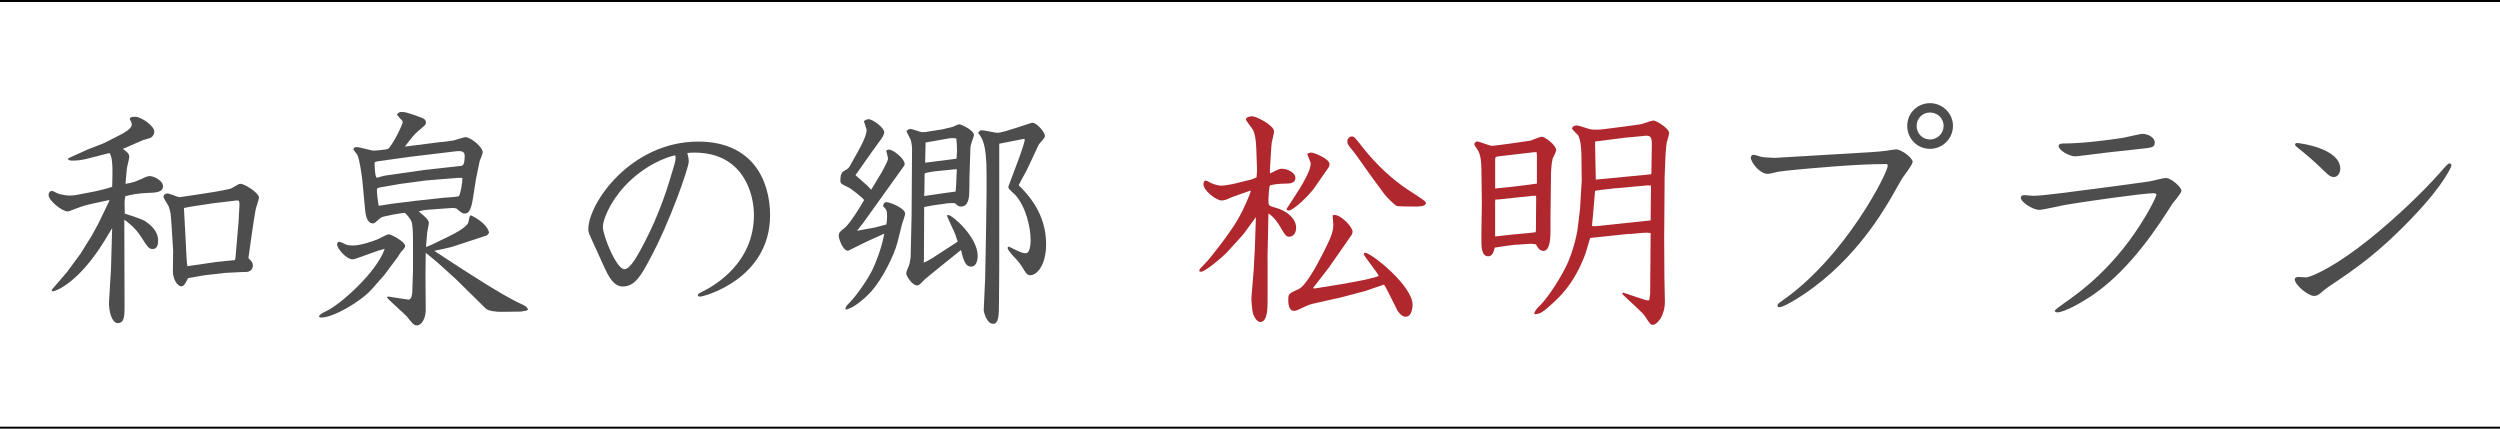
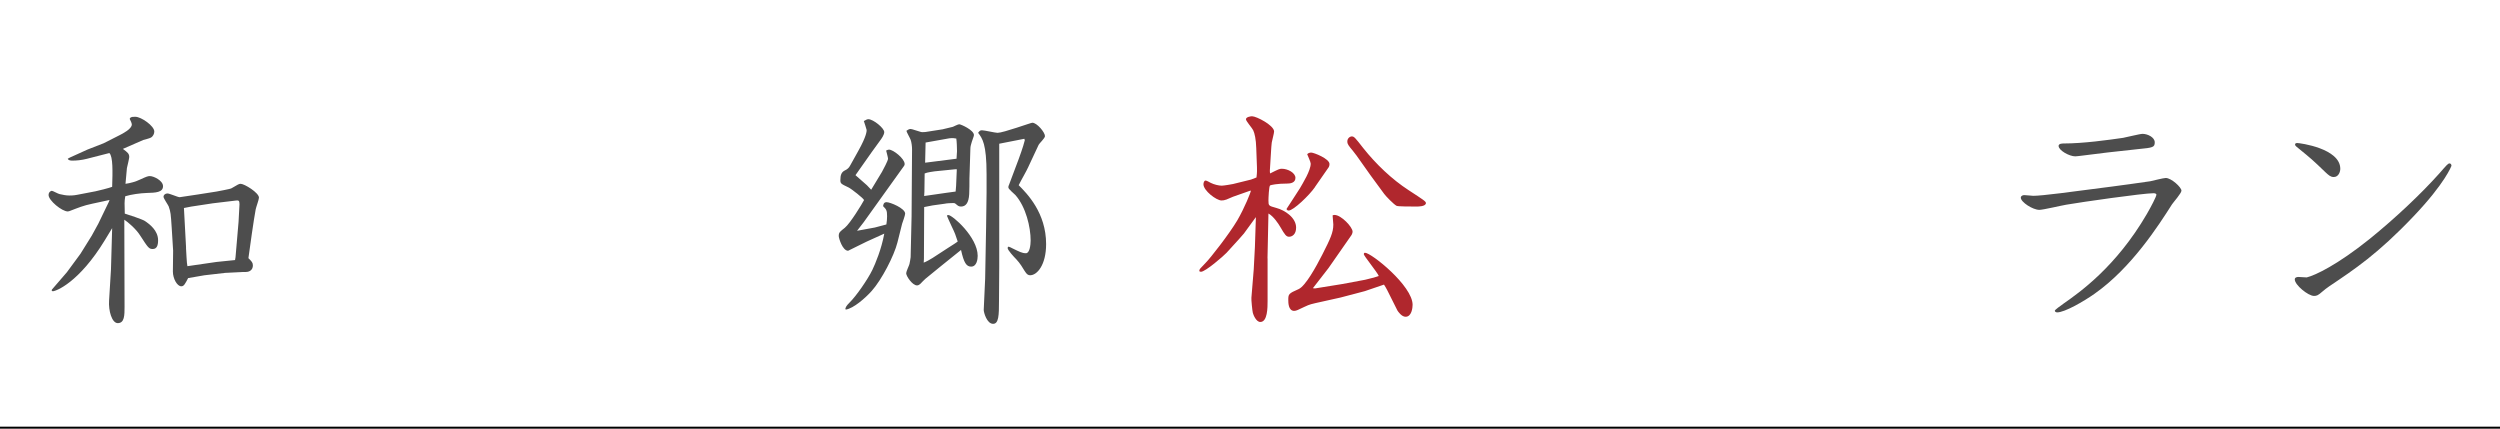
<svg xmlns="http://www.w3.org/2000/svg" id="_レイヤー_2" viewBox="0 0 633.51 108.62">
  <defs>
    <style>.cls-1{stroke:#000;stroke-miterlimit:10;stroke-width:.5px;}.cls-1,.cls-2{fill:#4d4d4d;}.cls-2,.cls-3{stroke-width:0px;}.cls-3{fill:#b0272d;}</style>
  </defs>
  <g id="_レイヤー_2-2">
    <line class="cls-1" y1="108.37" x2="633.51" y2="108.37" />
-     <line class="cls-1" y1=".25" x2="633.51" y2=".25" />
    <path class="cls-2" d="M22.11,40.22c-1.43.36-2.67.48-3.69.48-.42,0-1.07,0-1.25-.48l.54-.3,4.46-2.02,4.1-1.6,4.1-2.08c.71-.36,3.03-1.54,3.03-2.67,0-.36-.3-.95-.54-1.43.18-.36.24-.53,1.43-.53,1.49,0,4.81,2.32,4.81,3.74,0,.54-.3,1.25-.89,1.55-.3.18-1.66.53-1.9.59l-5.17,2.26c1.19.89,1.61,1.19,1.61,2.08,0,.3-.48,2.32-.59,2.79-.12,1.37-.24,2.62-.36,3.98,1.25-.18,2.56-.53,3.8-1.13,1.54-.71,1.9-.83,2.38-.83.95,0,3.33,1.13,3.33,2.56,0,1.6-1.9,1.66-4.16,1.72-1.66.06-3.86.36-5.41.83-.24,1.49-.18,1.78-.12,4.4,1.01.3,4.4,1.43,5.05,1.84,1.25.83,3.39,2.44,3.39,4.93,0,1.25-.3,2.2-1.37,2.2-.95,0-1.19-.36-3.15-3.39-1.07-1.72-3.15-3.45-4.04-4.04l.06,22.11c0,2.08,0,4.1-1.72,4.1-1.49,0-2.38-3.15-2.2-5.71l.48-7.9.3-10.46-1.84,3.03c-6.54,10.76-12.42,12.96-13.19,12.96-.12,0-.24-.06-.3-.18l.06-.24,3.8-4.4,3.45-4.69,2.85-4.58,1.66-3.03,2.67-5.53.18-.48-4.4.95c-2.26.47-3.51,1.01-5.53,1.78-.18.06-.42.18-.65.18-1.49,0-4.87-2.79-4.87-4.16,0-.77.59-1.07.83-1.07s1.6.77,1.96.83c.77.18,1.66.36,2.44.36.42,0,1.13,0,2.02-.18l4.64-.89c.42-.06,3.68-.89,4.22-1.13.12-3.74.24-7.67-.71-8.56l-5.59,1.43ZM56.88,69.17l-5.11.59-4.1.71c-.77,1.49-1.07,2.08-1.72,2.08-1.07,0-2.14-1.96-2.14-3.74l.06-5.29-.36-5.82c-.24-3.57-.24-3.86-.77-5.41-.18-.42-1.31-2.02-1.31-2.44s.42-.83,1.01-.83c.53,0,2.61.95,3.09.95.24,0,8.62-1.31,9.33-1.43.59-.12,3.57-.65,3.8-.83,1.72-1.01,1.9-1.13,2.32-1.13.95,0,4.64,2.26,4.64,3.51,0,.47-.77,2.55-.83,2.97-.48,2.5-1.49,9.75-1.84,12.36.83.83,1.13,1.13,1.13,1.84,0,1.07-.77,1.66-1.78,1.66h-.59l-4.81.24ZM47.13,62.75c.06.71.18,4.1.36,4.7l7.37-1.07,4.7-.48.12-.71.77-8.97c0-.18.24-4.16.24-4.46,0-.95-.24-1.01-.83-.95l-5.94.71-5.47.83-1.84.36.54,10.04Z" />
-     <path class="cls-2" d="M95.99,63.46l-5.82,2.08c-.24.06-.53.18-.89.18-1.43,0-3.86-2.68-3.86-3.8,0-.36.24-.65.54-.65s1.6.65,1.9.77c.36.12,1.07.18,1.49.18,2.08,0,5.23-1.13,6.24-1.54.48-.18,2.44-1.31,2.91-1.31.59,0,4.16,1.84,4.16,2.97,0,.36-.18.59-1.07,1.55-.18.24-.89,1.43-1.07,1.6l-3.15,4.22-3.15,3.57c-2.85,3.21-9.81,7.19-12.78,7.19-.24,0-.36,0-.65-.24.36-.59.48-.71,1.96-1.43,3.45-1.6,12.78-9.87,14.74-15.75l-1.49.42ZM111.86,36c1.01-.12,2.14-.24,3.15-.42.48-.12,2.56-.83,2.91-.83,1.31,0,4.4,2.44,4.4,3.86,0,.36-.65,1.9-.77,2.2l-.95,4.63-.77,4.93c-.54,3.33-1.25,3.74-2.14,3.74-.3,0-.59,0-2.08-1.31-.65-.12-.83-.12-1.6-.06l-4.99.36c-1.37.12-1.78.12-2.91.48,1.9,1.54,2.56,2.2,2.56,2.97,0,.36-.36,1.96-.42,2.32-.06.83-.24,2.85-.3,3.74l1.55-.65,4.04-1.96c1.96-.95,4.93-2.56,5.17-3.74.3-1.49.3-1.67.65-1.67.36.12,4.1,1.96,4.58,4.4l-.53.65-8.5,2.79c-1.07.36-3.69.89-4.87,1.13l7.19,4.7,6,3.8,4.16,2.5c.71.42,3.74,2.08,4.87,2.55,1.07.48,1.19.65,1.6,1.37l-.54.24-1.31.24-5.17.06c-.89,0-3.03-.18-3.68-.77l-7.61-7.49-4.46-4.04c-1.01-.89-1.49-1.25-3.21-2.67v.47l-.06,4.93.06,9.15c0,1.9-.95,3.86-2.26,3.86-.48,0-.83-.24-1.25-.71-.24-.24-1.13-1.37-1.31-1.61l-4.4-4.1-.54-.59v-.24l.36-.06c.36.06,4.81.77,5.05.77.77,0,.95-1.49.95-2.02l.18-5.53v-6.18c0-4.22-.12-4.75-.3-5.76-.18-.83-1.55-2.5-1.9-2.5s-5.53.83-6,1.25c-1.43,1.25-1.54,1.43-1.96,1.43-1.54,0-1.84-2.2-1.96-3.21l-.71-7.55c-.12-1.25-.71-5.53-1.31-6.66-.12-.24-.95-1.13-.95-1.37,0-.54.59-.54.89-.54.71,0,3.62.89,4.28.89.3,0,3.33-.24,3.63-.48,1.13-.95,3.68-6.12,3.68-6.78,0-.3-.36-.59-.71-.95-.24-.24-.36-.48-.77-.95.42-.48.53-.65,1.37-.65,1.25,0,4.93,1.49,5.35,1.66.36.24.65.54.65,1.01,0,.54-.18.65-1.72,1.96-1.25,1.01-1.9,1.9-3.62,4.16l9.27-1.19ZM116.62,42.07c.65-.06,1.13-.18,1.13-2.68,0-1.25-1.37-1.13-2.08-1.07l-11.89,1.43-7.67,1.07c-.65.12-1.19.12-1.19.47,0,.3.06,3.74.59,3.74.24,0,1.43-.42,1.72-.47.59-.12,1.6-.24,2.02-.3l8.26-1.19,9.09-1.01ZM112.81,50.09c.53-.06,2.97-.18,3.45-.36.3-.12,1.01-3.51.89-4.64-.47-.06-1.13,0-1.43,0l-7.85.65-6.66.89c-.71.12-4.1.71-4.75.83-.89.12-.95.36-.95.65,0,1.07.24,2.97.47,4.04.48-.06,2.62-.42,3.03-.48l6.18-.77,7.61-.83Z" />
-     <path class="cls-2" d="M150.8,62.63c-1.49-3.33-1.72-3.68-1.72-4.52,0-6.66,10.82-22.23,27.87-22.23,13.73,0,18.19,9.81,18.19,18.66,0,16.17-16.76,20.62-17.71,20.62-.36,0-.59-.12-.59-.36,0-.3.12-.36,1.13-.89,2.91-1.43,13.08-7.13,13.08-19.43,0-5.47-2.73-15.81-15.1-15.81-.77,0-1.07,0-1.78.12.24.95.36,1.43.36,2.2,0,1.43-4.7,15.16-9.92,24.78-2.14,3.98-3.69,6.83-6.83,6.83-2.38,0-3.74-2.91-4.64-4.87l-2.32-5.11ZM158.35,47.12c-3.98,4.28-5.59,8.8-5.59,10.34,0,2.26,3.45,10.76,5.47,10.76,1.54,0,3.57-3.86,5.17-6.95,3.75-7.19,5.88-14.03,7.07-18.13.77-2.56.83-2.85.65-3.8-2.32.47-7.9,2.56-12.78,7.79Z" />
    <path class="cls-2" d="M220.76,38.74l-3.98,5.65,2.91,2.56,1.07,1.13,2.73-4.52c.3-.54,1.54-2.85,1.54-3.33,0-.36-.42-1.78-.48-2.08.3-.12.48-.24.71-.24,1.13,0,3.98,2.32,3.98,3.63,0,.12,0,.3-.18.54l-10.22,14.26c-.3.36-1.43,1.84-1.66,2.14l4.52-.83c.54-.12,2.2-.59,2.91-.77.12-.89.18-1.25.18-2.08,0-1.49-.18-1.72-1.01-2.56.06-.36.12-1.01.89-1.01.89,0,4.7,1.54,4.7,2.91,0,.42-.65,2.2-.77,2.56l-1.19,4.75c-.83,3.33-3.98,9.45-6.54,12.3-1.6,1.78-4.58,4.4-6.54,4.7l-.12-.18c.12-.47.24-.77,1.07-1.6,1.66-1.61,4.58-5.82,5.77-8.26.77-1.6,2.32-5.29,3.03-9.21l-4.46,2.02c-.95.42-3.27,1.66-4.7,2.32-1.43,0-2.38-3.21-2.38-3.74,0-.95.36-1.13,1.54-2.08,1.37-1.13,4.34-6,4.87-7.01,0-.36-3.27-2.91-3.92-3.21-1.84-.89-2.08-.95-2.08-1.84,0-1.37.3-2.08,1.19-2.5.54-.24,1.01-.65,1.31-1.25l2.02-3.63c2.2-3.92,2.14-5.11,2.14-5.35,0-.12-.65-2.08-.71-2.26q.77-.47,1.13-.47c1.25,0,4.04,2.26,4.04,3.27,0,.71-.71,1.66-.83,1.84l-2.5,3.45ZM239.01,32.73c.59-.12,2.14-.54,2.44-.59.18-.06,1.31-.65,1.61-.65.47,0,3.74,1.49,3.74,2.73,0,.3-.3.95-.54,1.72-.18.59-.36,1.19-.36,1.72l-.24,7.55c0,.65,0,3.45-.06,3.98-.12,2.26-.89,3.15-2.08,3.15-.59,0-.83-.24-1.31-.65-.3-.24-.42-.24-.65-.24-.54,0-1.72.06-2.2.18l-3.03.42-2.14.42-.06,13.13-.06.95c.54-.18,1.72-.83,2.26-1.19l3.92-2.55c.71-.48,1.84-1.13,2.44-1.61-.59-1.78-.65-2.02-1.54-3.86-.83-1.78-.89-1.96-1.19-2.67.12-.18.18-.18.36-.18,1.01,0,7.43,5.59,7.43,10.34,0,.89-.24,2.73-1.66,2.73-1.19,0-1.84-.95-2.56-4.22l-5.17,4.16-3.86,3.15c-.24.18-1.07,1.07-1.25,1.25-.36.3-.54.42-.89.42-1.13,0-2.73-2.32-2.73-3.09,0-.42.77-2.02.83-2.32.06-.3.3-1.49.3-1.72l.24-10.34.12-17c0-.71-.12-1.78-.36-2.44-.12-.36-1.01-1.9-1.07-2.26.36-.24.65-.47,1.07-.47.36,0,2.08.65,2.44.71.3.12.77.12,1.31.06l4.52-.71ZM239.96,48.84c.36-.06,1.9-.24,2.2-.3l.12-1.43.18-4.22h-.36l-5.29.53c-.3.06-1.9.24-2.5.54l-.06,4.58c0,.36-.06.77-.06,1.13l5.76-.83ZM242.39,40.22c0-.47.12-1.49.12-1.9,0-.71-.06-2.56-.18-3.21-.36-.06-.95-.18-1.78-.06l-6,1.07c-.06,2.5-.06,2.79-.12,5.11l7.96-1.01ZM260.64,42.18c-.59,1.31-1.84,3.39-2.5,4.75,2.14,2.14,6.95,7.01,6.95,14.92,0,5.35-2.32,7.9-4.04,7.9-.42,0-.83-.12-1.43-1.13-.42-.71-1.13-1.9-2.08-2.91-.59-.59-2.2-2.32-2.2-2.85,0-.18.06-.24.18-.36.36.06.77.3,1.13.48,1.61.77,2.32,1.19,3.33,1.19.95,0,1.19-2.14,1.19-3.21,0-3.39-1.19-8.5-3.86-11.53-.3-.3-1.78-1.54-1.78-1.9,0-.18,0-.42.12-.59l2.5-6.66c.06-.18,1.13-3.03,1.54-4.75l-.12-.36-3.92.77c-.42.06-1.9.36-2.44.48v31.26l-.06,8.56c0,3.62-.06,5.82-1.49,5.82-1.6,0-2.38-2.91-2.38-3.51l.36-7.91.24-12.96.12-8.8v-4.7c0-7.79-1.07-9.09-2.14-10.52.3-.42.48-.65.95-.65.65,0,3.39.65,3.98.65,1.43,0,8.44-2.56,8.8-2.56,1.19,0,3.21,2.44,3.21,3.39,0,.54-1.49,1.9-1.6,2.2l-2.56,5.47Z" />
    <path class="cls-3" d="M321.21,65.48v10.82c0,1.61,0,5.29-1.84,5.29-1.07,0-1.78-1.84-1.9-2.32-.12-.42-.42-3.39-.36-3.8l.59-7.19.3-5.71.24-7.31v-.24l-3.03,4.16-1.31,1.49-3.09,3.39c-.71.77-5.35,4.81-6.48,4.81-.18,0-.42-.06-.42-.24,0-.42.18-.54,1.6-2.02,1.19-1.19,5.94-7.25,8.02-10.76,1.9-3.27,3.45-7.19,3.45-7.55l-.3.06-4.22,1.49c-.24.12-1.43.59-1.67.71-.47.18-.89.24-1.25.24-1.31,0-4.58-2.5-4.58-4.1,0-.42.18-.95.54-.95.3,0,.95.42,1.31.59.83.42,2.02.71,2.79.71.48,0,2.62-.36,2.85-.42l4.58-1.13,1.37-.53c.18-1.49.12-1.84.12-2.56l-.18-4.87c-.06-2.26-.42-3.8-.77-4.52-.18-.47-1.84-2.32-1.84-2.79,0-.59,1.19-.77,1.54-.77,1.13,0,5.59,2.32,5.59,3.86,0,.48-.54,2.38-.59,2.79s-.18,1.84-.18,2.2l-.3,4.87c0,.3,0,.54.06.77,2.14-1.07,2.38-1.19,2.97-1.19,1.49,0,3.45,1.01,3.45,2.32s-1.43,1.43-2.02,1.43c-2.67,0-4.16.36-4.4.47-.3.18-.42,3.27-.42,3.8,0,1.37.06,1.37,1.96,1.9,2.26.59,5.05,2.5,5.05,4.99,0,1.72-1.01,2.32-1.78,2.32-.71,0-1.07-.48-2.2-2.44-.48-.83-1.72-2.73-3.03-3.45l-.24,11.35ZM333.22,47.41c-1.43,2.08-5.47,5.94-6.66,5.94-.3,0-.54-.18-.54-.42,0-.06,2.38-3.57,3.39-5.23.71-1.25,2.73-4.46,2.73-6.24,0-.42-.77-2.02-.89-2.38.18-.24.59-.42,1.01-.42.65,0,4.64,1.54,4.64,2.91,0,.3-.06.54-.18.77l-3.51,5.05ZM336.61,67.98l-3.92,5.05.53.06,7.01-1.13,5.71-1.07c.48-.12,2.91-.71,3.45-.95-.42-1.01-3.8-5.11-3.8-5.53,0-.12.06-.36.3-.36,1.61,0,12.07,8.38,12.07,13.19,0,.77-.24,3.03-1.78,3.03-1.01,0-1.9-1.31-2.08-1.61l-2.56-5.11c-.24-.48-.59-1.07-.83-1.43l-4.87,1.66-6.12,1.61-6.42,1.43c-1.66.36-2.26.71-2.91,1.01-1.37.65-1.9.95-2.44.95-1.49,0-1.49-2.14-1.49-2.73,0-1.55.06-1.66,2.62-2.79,1.72-.77,4.4-5.59,6-8.74,2.02-3.98,2.79-5.59,2.79-7.61,0-.36-.18-2.02-.18-2.32.18-.12.36-.12.48-.12,1.72,0,4.58,3.09,4.58,4.22,0,.3-.12.59-.24.83l-5.88,8.44ZM343.68,39.33c-.06-.12-1.43-1.84-1.55-1.96-.71-.89-.71-1.19-.71-1.55,0-.77.65-1.25,1.13-1.25.59,0,.83.3,2.91,2.97,3.21,4.04,7.25,7.9,11.47,10.64,3.74,2.44,4.4,2.85,4.4,3.27,0,.89-1.96.89-2.32.89-1.54,0-4.81,0-5.11-.18-.71-.36-2.73-2.44-3.15-3.03l-3.45-4.7-3.62-5.11Z" />
-     <path class="cls-3" d="M392.9,54.19v4.22c0,1.31,0,5.17-1.78,5.17-1.07,0-1.6-1.07-1.9-1.66-.95-.12-1.13-.18-1.72-.12l-3.8.24c-.54.06-4.4.59-4.93.71-.24.95-.54,2.2-1.66,2.2-1.72,0-1.72-2.67-1.72-3.8v-2.08l.12-7.67-.12-8.68c-.06-3.33-.59-4.22-1.19-5.11-.18-.3-.59-.77-.59-1.01,0-.54.48-.71.77-.77.59.12,3.21,1.13,3.74,1.13s9.09-1.19,9.63-1.31c.48-.12,2.5-1.01,2.97-1.01.71,0,3.62,2.08,3.62,3.45,0,.36-.77,1.78-.89,2.08-.36,1.43-.42,3.57-.42,4.1l-.12,9.92ZM389.45,39.39l-.06-.83h-.59l-9.15,1.07c-.77.12-.77.24-.77,1.13v7.01c.24,0,7.13-.71,10.58-1.25v-7.13ZM388.32,58.95l.83-.12.06-.65.06-8.2-.06-.36h-.83l-8.91.95h-.54l-.06.48v8.86l4.46-.48,4.99-.47ZM400.39,52.88l.42-7.07-.06-5.94c0-.24,0-4.58-.95-5.71-.24-.3-1.43-1.31-1.43-1.6,0-.42.59-.77,1.07-.77.54,0,1.37.3,1.96.48,1.43.47,1.72.59,3.03.59.71,0,1.61-.06,1.9-.12l6-.77c.77-.12,3.27-.42,3.68-.54.48-.12,2.56-.89,2.97-.89.65,0,3.98,1.9,3.98,3.21,0,.42-.59,2.2-.65,2.56,0,.3-.24,2.44-.24,2.56l-.24,5.82-.12,15.57.06,10.16c0,.95.12,5.59.12,6,0,3.57-1.9,5.88-3.09,5.88-.53,0-.71-.24-2.02-2.26-.71-1.07-5.05-4.75-5.76-5.65l.3-.24,4.99,1.66c.65.24.89.3,1.61.3l.24-1.61.12-15.45c-.48-.06-.89-.12-1.9-.06-.54,0-2.73.3-3.21.3-.18,0-.48-.06-.65,0l-9.57,1.01c-.18.59-1.07,3.75-1.25,4.16-2.85,7.49-6.36,10.7-8.68,12.78-2.38,2.2-2.97,2.26-3.98,2.38l-.3-.18c.42-.95.53-1.07,1.72-2.26,2.2-2.32,4.99-6.77,6.54-9.98,1.25-2.56,2.56-7.07,2.85-9.75l.54-4.58ZM404.19,57.34l14.09-1.49.06-6.71c0-.36.06-1.54,0-2.14-.59-.06-1.13,0-1.78.06l-7.79.71c-.48.06-4.04.42-4.58.59l-.42,5.05-.36,3.86.77.06ZM404.37,45.51l11.89-1.13c.18,0,1.61-.18,2.2-.24l.12-7.37c.06-2.38-.54-2.5-2.08-2.32l-4.93.47-7.37.95v.71l.18,8.92Z" />
-     <path class="cls-2" d="M443.66,39.93c0-.36.3-.71.71-.71.36,0,1.72.48,2.02.54.42.12,2.91.24,3.45.24.12,0,20.8-1.25,24.07-1.43,1.96-.12,3.09-.24,3.98-.36.42-.06,2.2-.36,2.56-.36,1.43,0,4.22,2.2,4.22,3.15,0,.77-2.26,3.57-2.62,4.16-.48.77-2.44,4.28-2.85,4.99-2.62,4.4-10.34,17.47-24.55,25.97-1.01.59-2.91,1.72-3.74,1.72-.18,0-.48,0-.48-.36,0-.42.12-.54,1.31-1.37,15.99-11.17,26.63-32.39,26.63-34.12,0-.36-.24-.42-.54-.42-7.73,0-19.32,1.13-22.7,1.43-1.31.12-3.51.36-4.64.54-.42.12-2.14.53-2.5.53-2.14,0-4.34-3.03-4.34-4.16ZM494.89,31.9c0,3.21-2.62,5.82-5.82,5.82s-5.77-2.55-5.77-5.82,2.62-5.76,5.77-5.76,5.82,2.56,5.82,5.76ZM485.68,31.9c0,1.96,1.54,3.45,3.39,3.45s3.45-1.54,3.45-3.45-1.55-3.39-3.45-3.39-3.39,1.49-3.39,3.39Z" />
    <path class="cls-2" d="M545.78,48.96c-2.73,0-18.42,2.26-22.17,2.91-1.13.18-5.88,1.31-6.83,1.31-1.66,0-4.7-1.96-4.7-3.09,0-.48.54-.65.89-.65s1.96.18,2.26.18c2.26,0,9.33-.95,20.21-2.38,1.25-.18,8.91-1.19,9.45-1.31.59-.12,3.33-.83,3.92-.83,1.43,0,3.98,2.38,3.98,3.21,0,.65-2.02,2.91-2.38,3.45-3.45,5.41-10.28,16.11-19.67,22.7-2.79,1.96-7.55,4.7-9.45,4.7-.3,0-.59-.18-.59-.42s1.37-1.19,2.26-1.84c3.98-2.79,13.25-9.27,21.04-22.64,1.07-1.84,2.44-4.46,2.44-4.93,0-.3-.48-.36-.65-.36ZM521.65,37.01c0-.65.95-.65,1.25-.65,5.05,0,11.35-.89,15.1-1.43.77-.12,4.22-1.01,4.93-1.01,1.31,0,3.09.89,3.09,2.14s-.42,1.37-4.16,1.72c-7.25.77-8.68.95-14.26,1.66-.59.06-1.37.18-1.72.18-1.54,0-4.22-1.54-4.22-2.62Z" />
    <path class="cls-2" d="M581.5,70.83c0-.54.54-.65.95-.65.3,0,1.78.12,2.08.12,2.2-.54,7.79-3.21,15.87-9.69,6.78-5.47,13.31-11.71,17.77-16.7,1.96-2.26,2.2-2.5,2.56-2.5.3,0,.48.3.48.59,0,.06-1.6,4.4-9.57,12.78-9.15,9.63-15.04,13.49-21.4,17.77-.53.36-1.31.95-1.78,1.37-1.01.89-1.37,1.07-2.08,1.07-1.49,0-4.87-2.79-4.87-4.16ZM582.1,36.24c.71,0,10.94,1.37,10.94,6.54,0,.71-.42,2.08-1.66,2.08-.77,0-1.25-.42-2.08-1.19-3.27-3.15-3.63-3.45-6.83-6.06-.83-.65-.89-.77-.89-1.01s.24-.36.54-.36Z" />
  </g>
</svg>